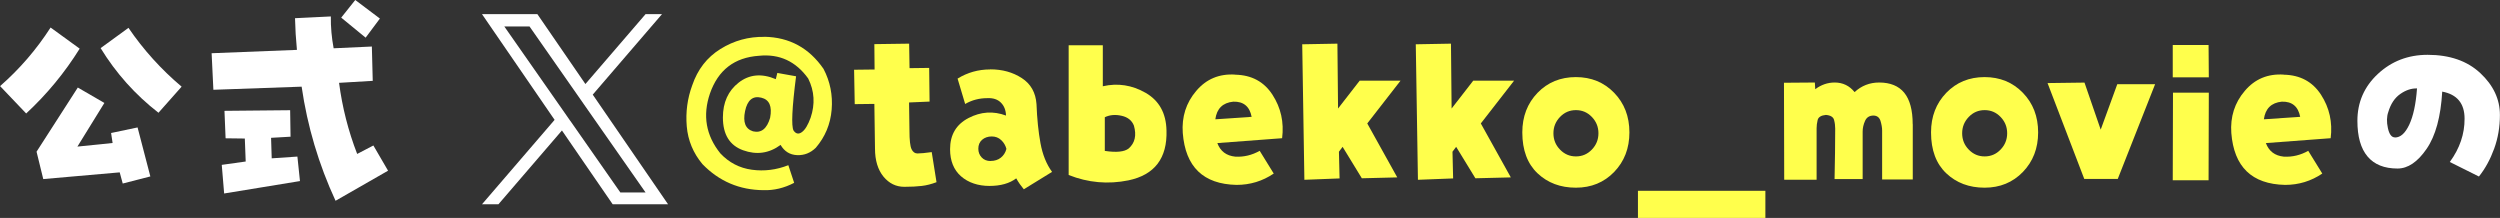
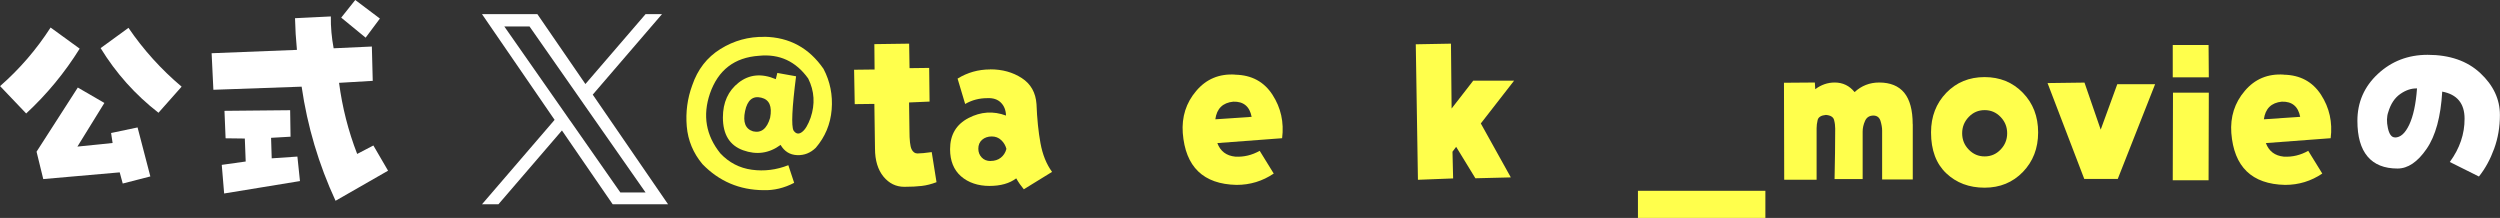
<svg xmlns="http://www.w3.org/2000/svg" id="b" data-name="レイヤー 2" viewBox="0 0 313.29 27.31">
  <rect x="0" y="0" width="313.29" height="27.31" fill="#333333" stroke="none" />
  <defs>
    <style>
      .d {
        fill: #fff;
      }

      .e {
        fill: #ffff4c;
      }
    </style>
  </defs>
  <g id="c" data-name="レイヤー 1">
    <path class="d" d="m9.99,6.09c-1.88,3.02-4.11,5.72-6.71,8.13l-3.27-3.43c2.45-2.14,4.56-4.59,6.33-7.34l3.65,2.65Zm3.92,10.58l3.33-.7,1.6,6.14-3.46.89-.38-1.4-9.58.84-.84-3.43,5.17-8.04,3.33,1.93-3.38,5.47,4.41-.45-.19-1.26Zm2.19-13.18c1.88,2.76,4.1,5.21,6.66,7.37l-2.9,3.27c-2.9-2.25-5.32-4.95-7.25-8.1l3.49-2.54Z" />
    <path class="d" d="m26.74,11.25l-.22-4.58,10.69-.42c-.13-1.34-.21-2.66-.24-3.97l4.49-.22c-.02,1.32.1,2.65.35,3.99l4.79-.22.11,4.3-4.22.25c.4,3.05,1.15,6.02,2.27,8.91l2.03-1.06,1.84,3.16-6.58,3.77c-2.11-4.56-3.53-9.33-4.25-14.3l-11.07.39Zm1.35,13.01l-.3-3.6,3-.42-.11-2.88-2.41-.03-.14-3.44,8.23-.08.05,3.32-2.44.14.08,2.57,3.22-.22.32,3.07-9.53,1.56ZM47.61,2.32l-1.79,2.4-3.06-2.51,1.76-2.21,3.08,2.32Z" />
    <path class="e" d="m95.81,4.61c3.12.06,5.58,1.4,7.39,4.02.83,1.58,1.17,3.29,1.02,5.11-.15,1.82-.82,3.42-1.99,4.78-.67.65-1.45.96-2.35.92-.9-.04-1.59-.47-2.06-1.28-1.44,1.06-3.01,1.28-4.7.67-1.69-.61-2.53-1.98-2.53-4.11,0-1.88.66-3.34,1.98-4.37,1.32-1.03,2.87-1.18,4.65-.43l.19-.78,2.35.42c-.51,3.97-.61,6.23-.32,6.79.29.43.64.5,1.04.21.41-.29.77-.89,1.1-1.8.58-1.71.48-3.35-.3-4.92-1.55-2.16-3.61-3.11-6.17-2.85-3.07.21-5.11,1.78-6.14,4.72-.94,2.76-.51,5.26,1.3,7.51,1.08,1.15,2.4,1.84,3.95,2.05,1.55.21,3.08.02,4.57-.57l.73,2.21c-1.24.65-2.53.96-3.84.92-3.01-.02-5.57-1.11-7.66-3.27-1.15-1.38-1.81-2.96-1.96-4.73-.15-1.78.08-3.5.69-5.15.67-1.97,1.84-3.49,3.53-4.54,1.69-1.05,3.53-1.56,5.53-1.52Zm.7,10.14c.27-1.43-.1-2.27-1.11-2.51-1.06-.26-1.74.3-2.03,1.68-.29,1.4.04,2.24,1,2.54,1.03.24,1.74-.33,2.14-1.7Z" />
    <path class="e" d="m107.03,8.74l2.57-.03-.03-3.18,4.36-.06.05,3.07,2.46-.03.05,4.22-2.57.11c.02,1.42.04,2.6.05,3.55,0,1.17.09,1.94.26,2.3.17.36.42.54.74.54.4,0,.99-.06,1.79-.17l.6,3.77c-.63.24-1.25.4-1.85.47-.61.07-1.33.11-2.18.11-1.05,0-1.92-.43-2.62-1.28-.7-.86-1.06-2.03-1.06-3.52-.02-1.75-.05-3.61-.08-5.59l-2.46.03-.08-4.33Z" />
    <path class="e" d="m124.1,8.69c1.5,0,2.81.36,3.94,1.09,1.13.73,1.75,1.82,1.85,3.27.07,1.84.24,3.48.5,4.9.26,1.42.74,2.62,1.45,3.59l-3.54,2.18c-.36-.43-.68-.88-.95-1.37-.83.63-1.95.95-3.36.95s-2.65-.41-3.56-1.21-1.37-1.94-1.37-3.39c0-1.81.77-3.11,2.31-3.91,1.54-.8,3.11-.9,4.7-.31-.02-.67-.23-1.21-.64-1.62-.41-.41-.98-.6-1.72-.56-.99,0-1.91.24-2.76.73l-.95-3.18c1.23-.76,2.59-1.15,4.09-1.15Zm.05,11.48c.5,0,.93-.14,1.27-.41.34-.27.58-.64.7-1.1-.11-.43-.33-.8-.65-1.1-.33-.31-.72-.46-1.19-.46s-.89.14-1.21.42-.47.65-.47,1.12c0,.43.14.79.42,1.09.28.3.65.45,1.12.45Z" />
-     <path class="e" d="m138.2,10.81c1.88-.43,3.66-.15,5.36.82,1.7.98,2.57,2.55,2.62,4.71.11,3.48-1.48,5.57-4.76,6.26-2.56.52-5.06.3-7.5-.67V5.67h4.28v5.14Zm3.25,7.79c.78-.69.99-1.64.65-2.85-.25-.65-.77-1.07-1.54-1.24-.78-.18-1.48-.12-2.11.18v4.22c1.46.22,2.46.12,3-.31Z" />
    <path class="e" d="m154.79,9.36c2.06.04,3.61.88,4.67,2.51,1.06,1.64,1.46,3.45,1.21,5.45l-8.12.61c.38,1.02,1.13,1.59,2.25,1.7,1.08.06,2.1-.19,3.06-.73l1.76,2.85c-1.41.95-2.96,1.42-4.66,1.42-4.17-.09-6.41-2.26-6.74-6.51-.14-2.01.41-3.77,1.68-5.26,1.26-1.5,2.9-2.18,4.9-2.05Zm-2.49,5.59l4.55-.31c-.25-1.3-1.02-1.94-2.3-1.9-1.32.13-2.07.87-2.25,2.21Z" />
-     <path class="e" d="m175.51,10.11l-4.17,5.36,3.76,6.76-4.44.11-2.41-3.94-.46.61.08,3.35-4.41.17-.27-16.98,4.41-.08.08,8.13,2.71-3.49h5.12Z" />
    <path class="e" d="m189.74,10.11l-4.17,5.36,3.76,6.76-4.44.11-2.41-3.94-.46.61.08,3.35-4.41.17-.27-16.98,4.41-.08.08,8.13,2.71-3.49h5.12Z" />
-     <path class="e" d="m190.77,16.59c0-1.99.64-3.64,1.91-4.96,1.27-1.31,2.87-1.97,4.8-1.97s3.53.66,4.8,1.97c1.27,1.31,1.91,2.96,1.91,4.96s-.64,3.64-1.91,4.96c-1.27,1.31-2.87,1.97-4.8,1.97s-3.53-.6-4.8-1.8c-1.27-1.2-1.91-2.91-1.91-5.12Zm3.9.11c0,.8.27,1.48.83,2.05.55.57,1.21.85,1.99.85s1.44-.28,1.99-.85c.55-.57.83-1.25.83-2.05s-.28-1.48-.83-2.05c-.55-.57-1.21-.85-1.99-.85s-1.44.28-1.99.85c-.55.57-.83,1.25-.83,2.05Z" />
    <path class="e" d="m221.23,23.91v3.41h-15.97v-3.41h15.97Z" />
    <path class="e" d="m239.7,15.56v6.93h-3.84v-6.14c0-.35-.07-.75-.2-1.19-.14-.44-.43-.67-.88-.68-.5,0-.86.22-1.06.67s-.3.89-.3,1.34v5.95h-3.52c.05-2.35.08-4.45.08-6.31,0-.35-.04-.72-.14-1.09-.09-.37-.43-.59-1.03-.64-.59.06-.94.27-1.03.64-.09.37-.13.72-.13,1.03v6.45h-4.06l-.03-12.15,3.87-.03.05.84c.74-.56,1.55-.84,2.44-.84,1.01,0,1.84.4,2.49,1.2.87-.8,1.89-1.2,3.08-1.2,1.39,0,2.44.43,3.14,1.28.7.86,1.06,2.17,1.06,3.94Z" />
    <path class="e" d="m241.99,16.59c0-1.99.64-3.64,1.91-4.96,1.27-1.31,2.87-1.97,4.8-1.97s3.53.66,4.8,1.97c1.27,1.31,1.91,2.96,1.91,4.96s-.64,3.64-1.91,4.96c-1.27,1.31-2.87,1.97-4.8,1.97s-3.53-.6-4.8-1.8c-1.27-1.2-1.91-2.91-1.91-5.12Zm3.9.11c0,.8.27,1.48.83,2.05.55.57,1.21.85,1.99.85s1.44-.28,1.99-.85c.55-.57.83-1.25.83-2.05s-.28-1.48-.83-2.05c-.55-.57-1.21-.85-1.99-.85s-1.44.28-1.99.85c-.55.57-.83,1.25-.83,2.05Z" />
    <path class="e" d="m263.25,16.25l2.08-5.7h4.74l-4.68,11.87h-4.2l-4.6-12.01,4.63-.06,2.03,5.89Z" />
    <path class="e" d="m272.28,9.69v-4.05h4.49l.03,4.05h-4.52Zm0,12.9l.03-10.98h4.49l-.03,10.98h-4.49Z" />
    <path class="e" d="m286.19,9.36c2.06.04,3.61.88,4.67,2.51,1.06,1.64,1.46,3.45,1.21,5.45l-8.12.61c.38,1.02,1.13,1.59,2.25,1.7,1.08.06,2.1-.19,3.06-.73l1.76,2.85c-1.41.95-2.96,1.42-4.66,1.42-4.17-.09-6.41-2.26-6.74-6.51-.14-2.01.41-3.77,1.68-5.26,1.26-1.5,2.9-2.18,4.9-2.05Zm-2.49,5.59l4.55-.31c-.25-1.3-1.02-1.94-2.3-1.9-1.32.13-2.07.87-2.25,2.21Z" />
    <path class="d" d="m304.22,6.87c2.76,0,4.96.76,6.6,2.29,1.64,1.53,2.46,3.28,2.46,5.25,0,1.49-.24,2.9-.72,4.22-.48,1.32-1.11,2.49-1.91,3.49l-3.65-1.82c1.25-1.71,1.86-3.52,1.85-5.43,0-1.91-.94-3.04-2.8-3.39-.18,3.15-.83,5.54-1.96,7.18-1.13,1.64-2.34,2.46-3.64,2.46-1.66,0-2.91-.5-3.76-1.51-.85-1.01-1.27-2.49-1.27-4.47,0-2.33.86-4.29,2.57-5.88s3.79-2.39,6.22-2.39Zm-4.09,10.36c.69,0,1.28-.53,1.79-1.61.5-1.07.83-2.58.97-4.54-.7-.02-1.4.21-2.1.7-.69.48-1.2,1.24-1.5,2.26-.2.56-.22,1.23-.05,2.01s.46,1.17.89,1.17Z" />
    <path class="d" d="m74.28,11.86l8.68-10.09h-2.06l-7.54,8.76-6.02-8.76h-6.94l9.1,13.25-9.1,10.58h2.06l7.96-9.25,6.36,9.25h6.94l-9.44-13.74h0Zm-2.82,3.28l-.92-1.32-7.34-10.5h3.16l5.92,8.47.92,1.32,7.7,11.01h-3.16l-6.28-8.99h0Z" />
  </g>
</svg>